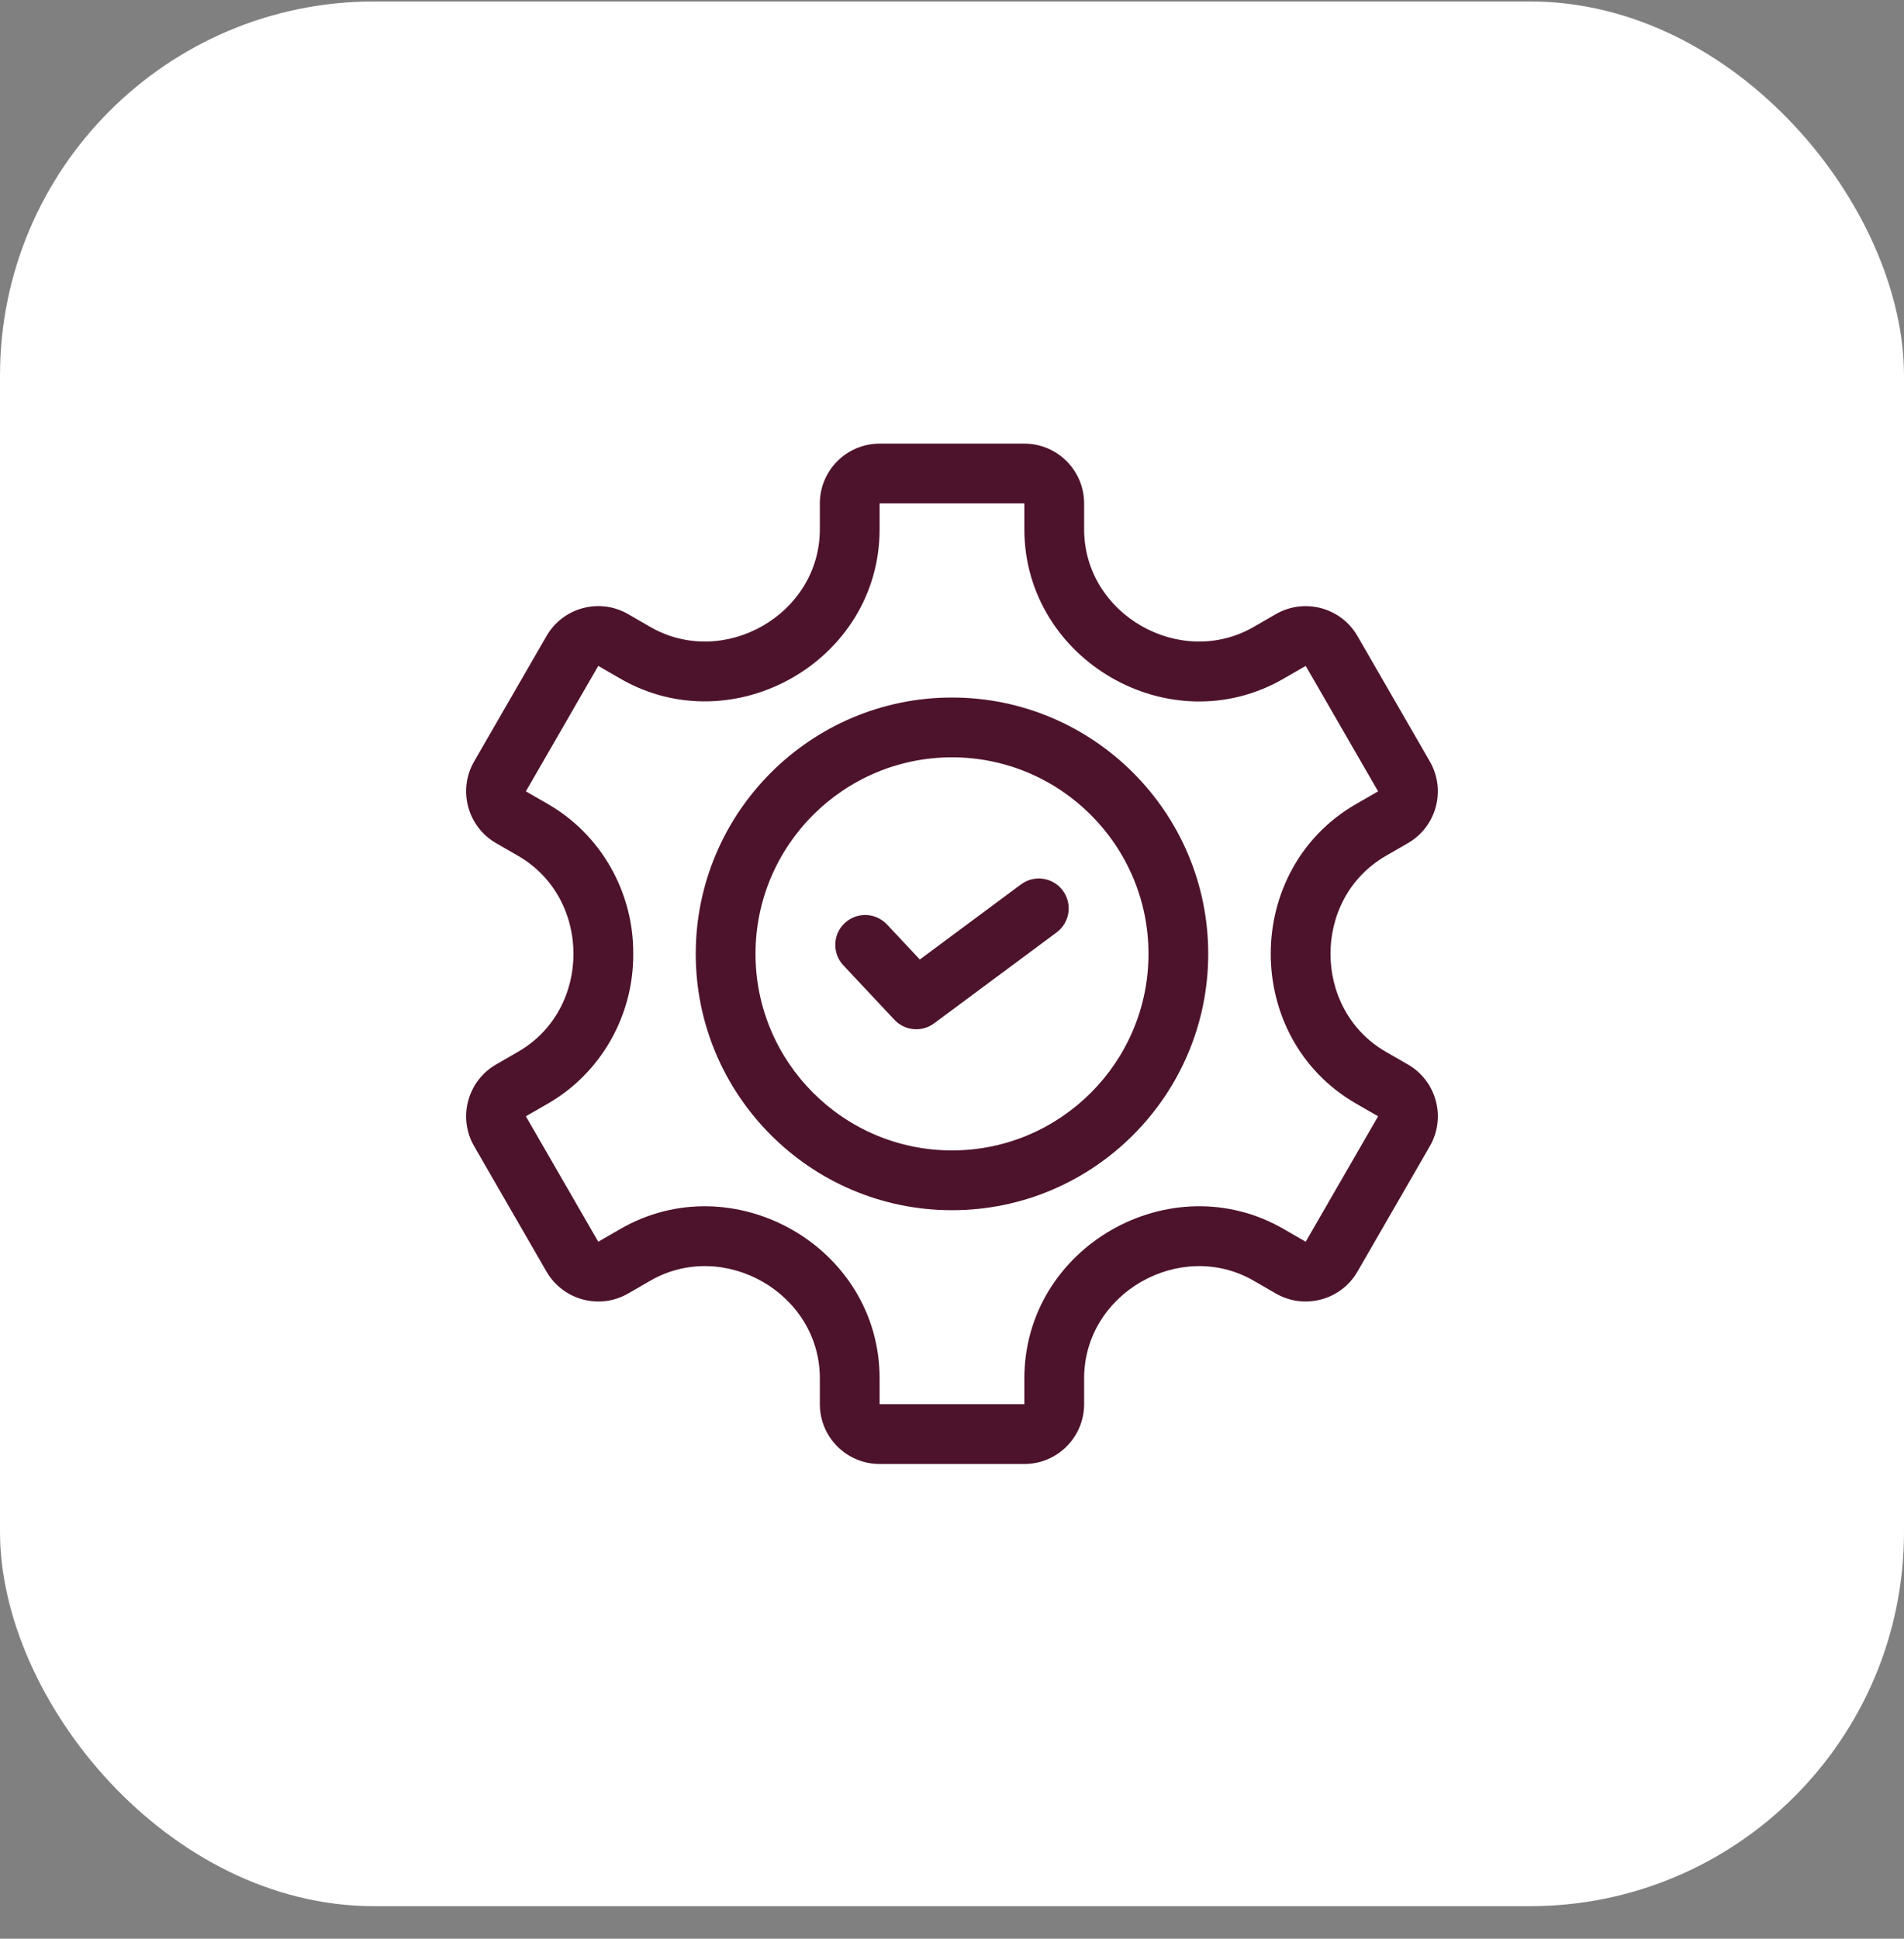
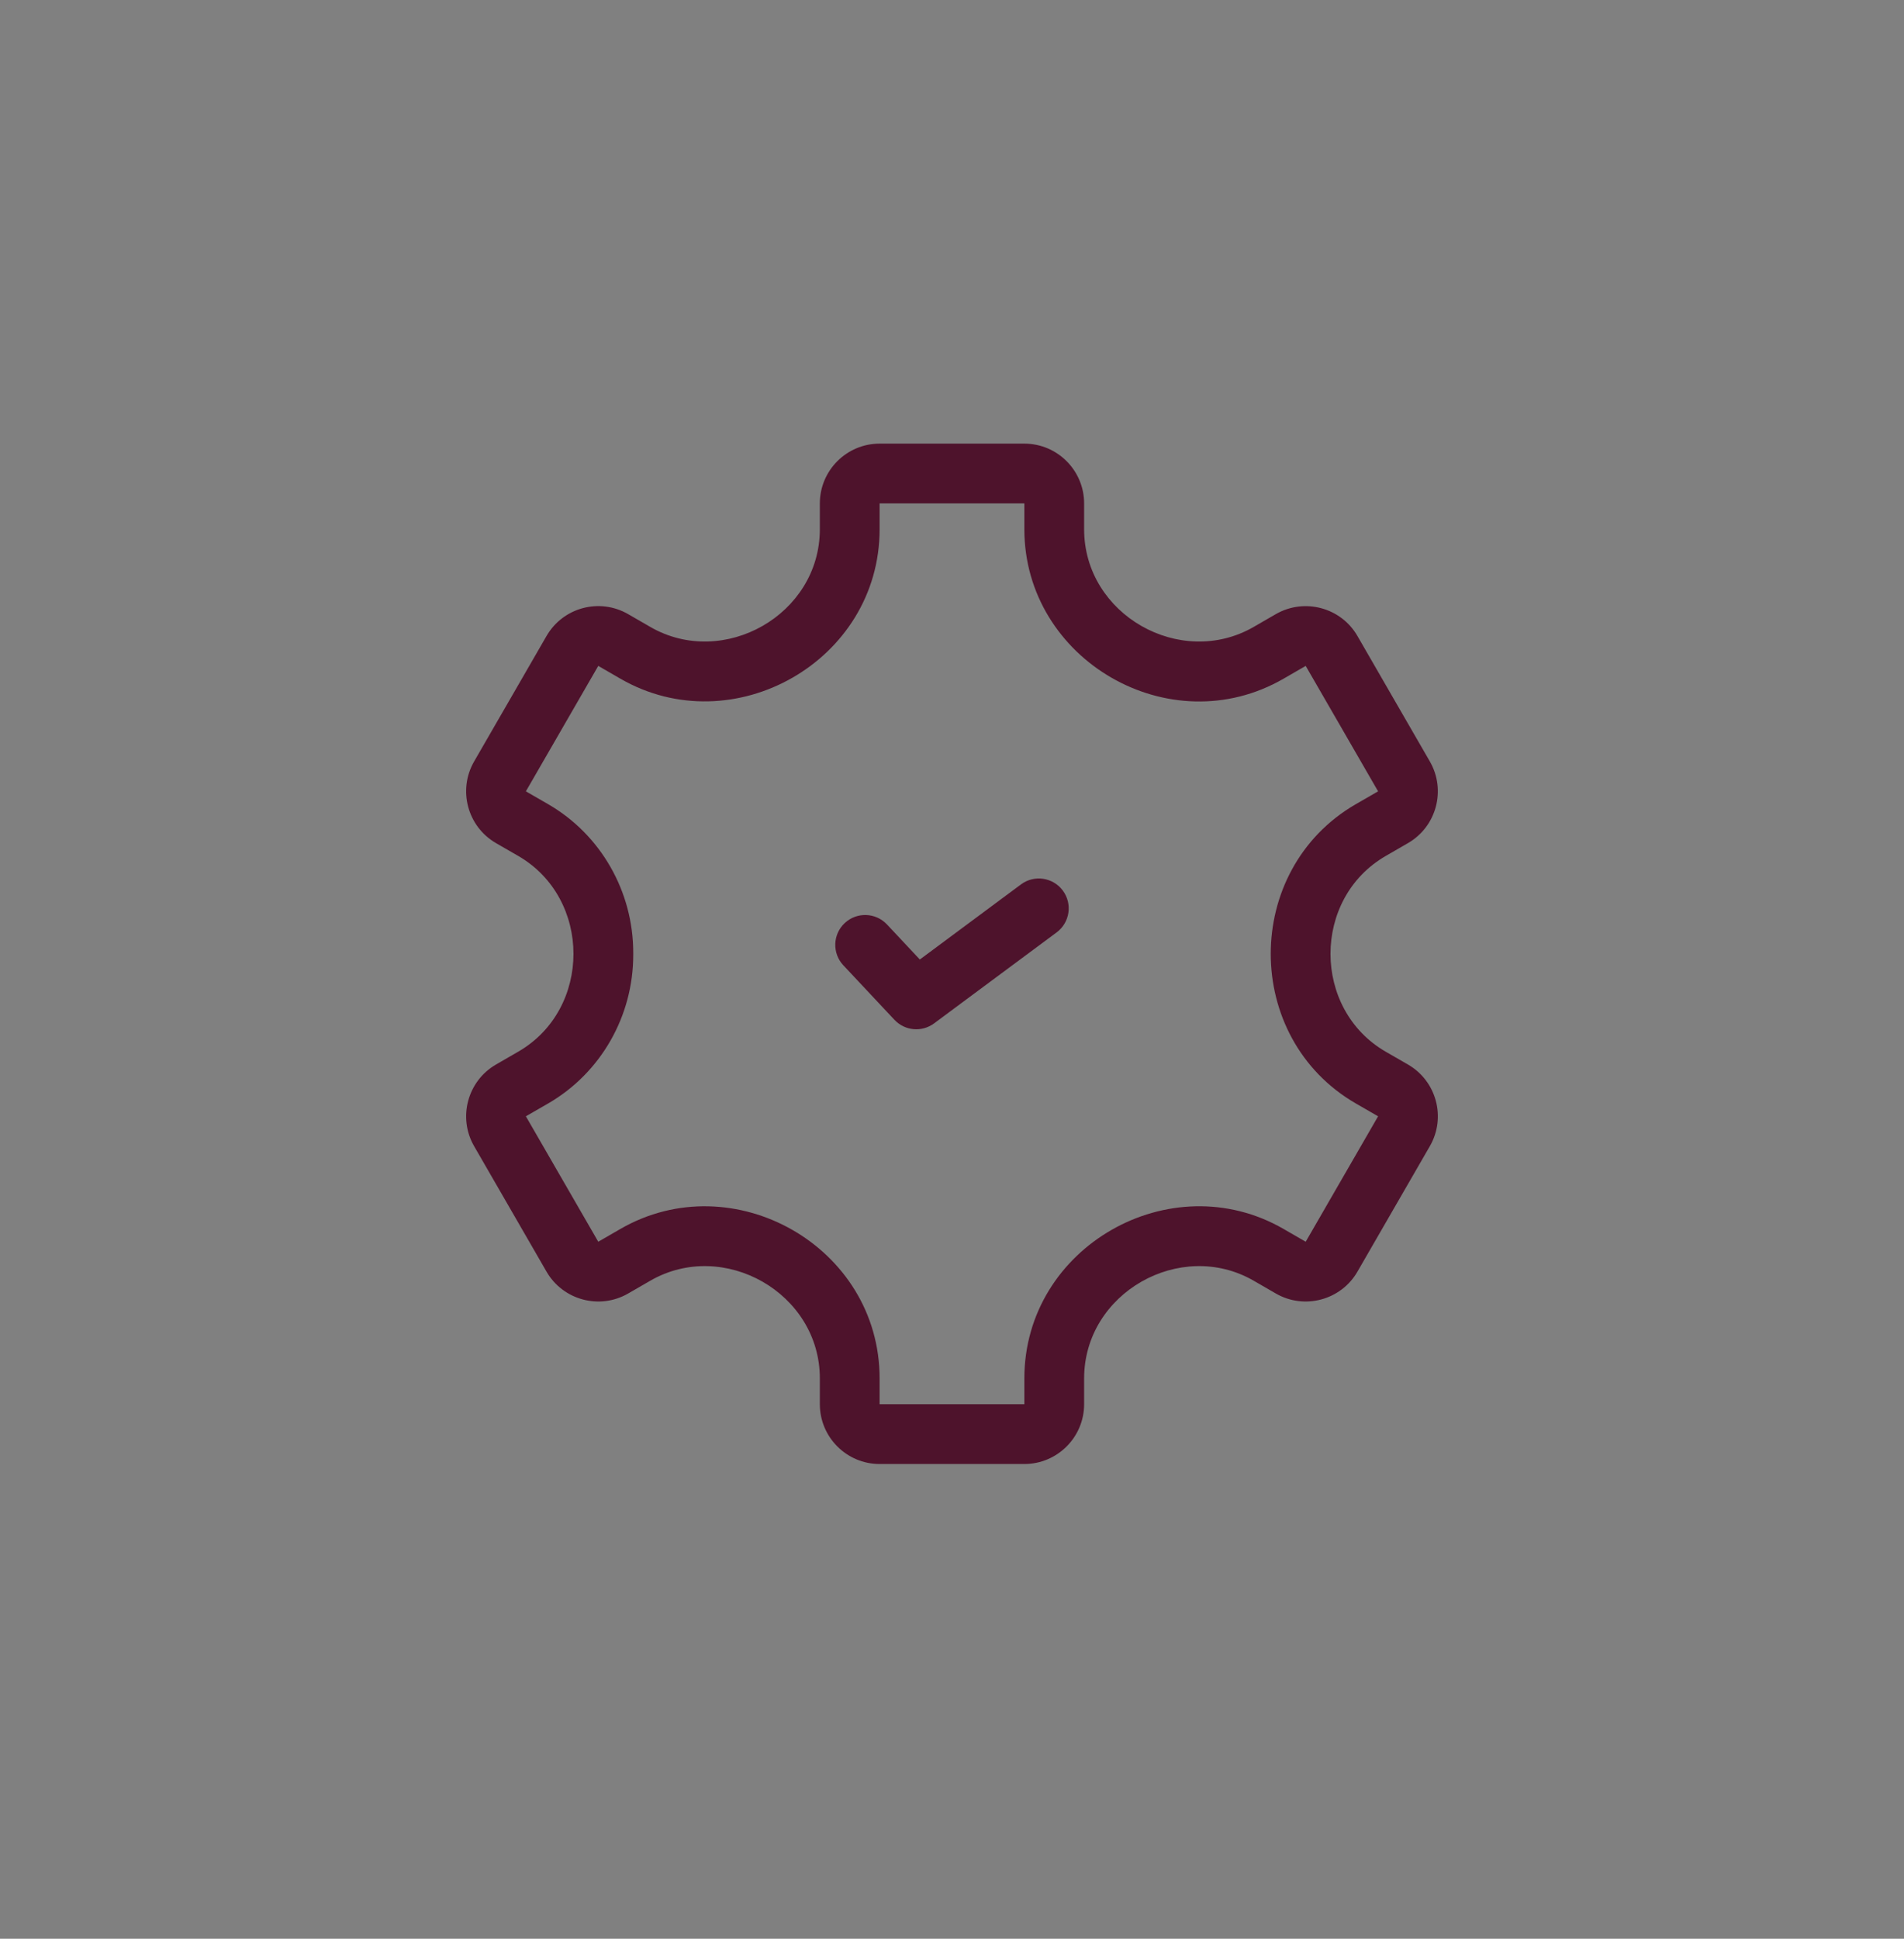
<svg xmlns="http://www.w3.org/2000/svg" width="56" height="57" viewBox="0 0 56 57" fill="none">
  <rect x="0" y="0" width="56" height="57" fill="#808080" stroke="none" />
-   <rect y="0.043" width="56" height="56" rx="11" fill="white" />
  <g clip-path="url(#clip0_1766_35345)">
    <path d="M41.411 31.298C41.411 31.298 41.411 31.298 41.411 31.298L40.757 30.921C38.593 29.671 38.588 26.418 40.757 25.166L41.411 24.788C42.251 24.303 42.539 23.226 42.054 22.387L39.925 18.699C39.441 17.86 38.364 17.572 37.524 18.056L36.873 18.432C34.724 19.672 31.886 18.078 31.886 15.559V14.801C31.886 13.832 31.098 13.043 30.129 13.043H25.871C24.901 13.043 24.113 13.832 24.113 14.801V15.559C24.113 18.078 21.274 19.672 19.126 18.432L18.475 18.056C17.634 17.57 16.56 17.858 16.074 18.699L13.945 22.387C13.46 23.226 13.749 24.303 14.588 24.788L15.242 25.165C17.406 26.415 17.411 29.668 15.242 30.92L14.588 31.298C13.749 31.783 13.46 32.86 13.945 33.699L16.074 37.387C16.558 38.226 17.636 38.515 18.475 38.03L19.126 37.654C21.276 36.413 24.113 38.011 24.113 40.526V41.285C24.113 42.254 24.901 43.043 25.871 43.043H30.128C31.098 43.043 31.886 42.254 31.886 41.285V40.527C31.886 38.008 34.725 36.414 36.873 37.654L37.524 38.03C38.364 38.515 39.441 38.226 39.925 37.387L42.054 33.699C42.54 32.858 42.252 31.784 41.411 31.298ZM38.403 36.508L37.752 36.132C34.437 34.218 30.128 36.649 30.128 40.527V41.285H25.871V40.527C25.871 36.644 21.557 34.221 18.247 36.132L17.596 36.508L15.467 32.82L16.121 32.443C17.67 31.549 18.629 29.871 18.625 28.064V28.043V28.021C18.629 26.215 17.67 24.537 16.121 23.643L15.467 23.266L17.596 19.578L18.247 19.954C21.562 21.868 25.871 19.437 25.871 15.559V14.801H30.128V15.559C30.128 19.401 34.406 21.886 37.752 19.954L38.403 19.578L40.532 23.266L39.878 23.643C36.538 25.572 36.542 30.517 39.878 32.443L40.532 32.82L38.403 36.508Z" fill="#4E132C" />
-     <path d="M28 20.508C23.844 20.508 20.463 23.889 20.463 28.044C20.463 32.2 23.844 35.581 28 35.581C32.155 35.581 35.536 32.2 35.536 28.044C35.536 23.889 32.155 20.508 28 20.508ZM28 33.823C24.813 33.823 22.221 31.231 22.221 28.044C22.221 24.858 24.813 22.266 28 22.266C31.186 22.266 33.779 24.858 33.779 28.044C33.779 31.231 31.186 33.823 28 33.823Z" fill="#4E132C" />
    <path d="M30.03 26.001L27.054 28.21L26.087 27.179C25.754 26.825 25.198 26.808 24.844 27.14C24.49 27.472 24.473 28.028 24.805 28.382L26.308 29.984C26.614 30.31 27.115 30.354 27.473 30.088L31.078 27.413C31.467 27.123 31.549 26.573 31.259 26.183C30.97 25.794 30.42 25.712 30.03 26.001Z" fill="#4E132C" />
  </g>
  <defs>
    <clipPath id="clip0_1766_35345">
      <rect width="30" height="30" fill="white" transform="translate(13 13.043)" />
    </clipPath>
  </defs>
</svg>